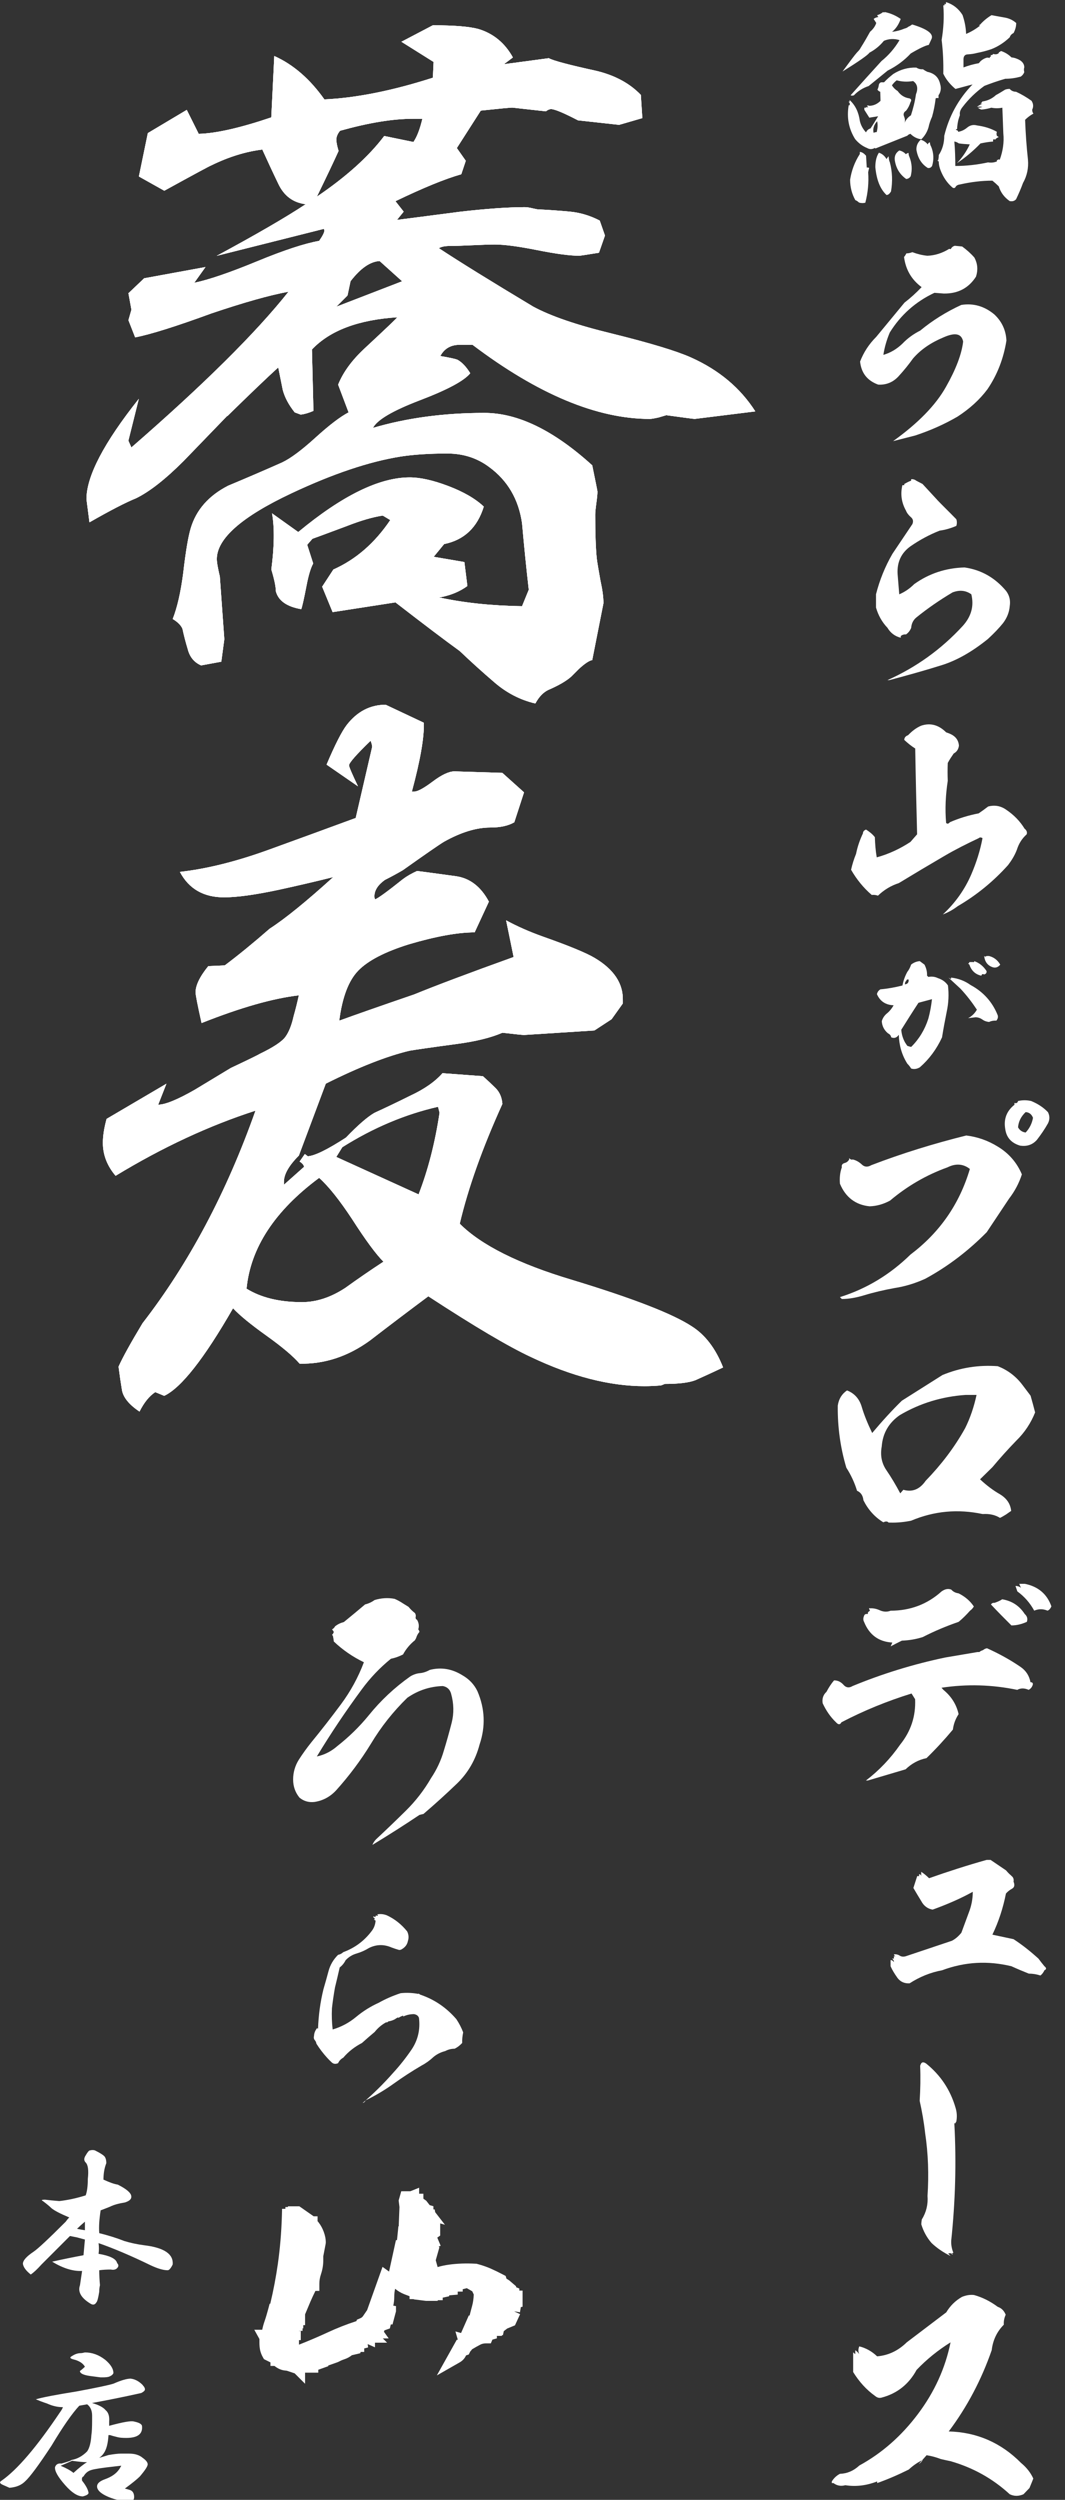
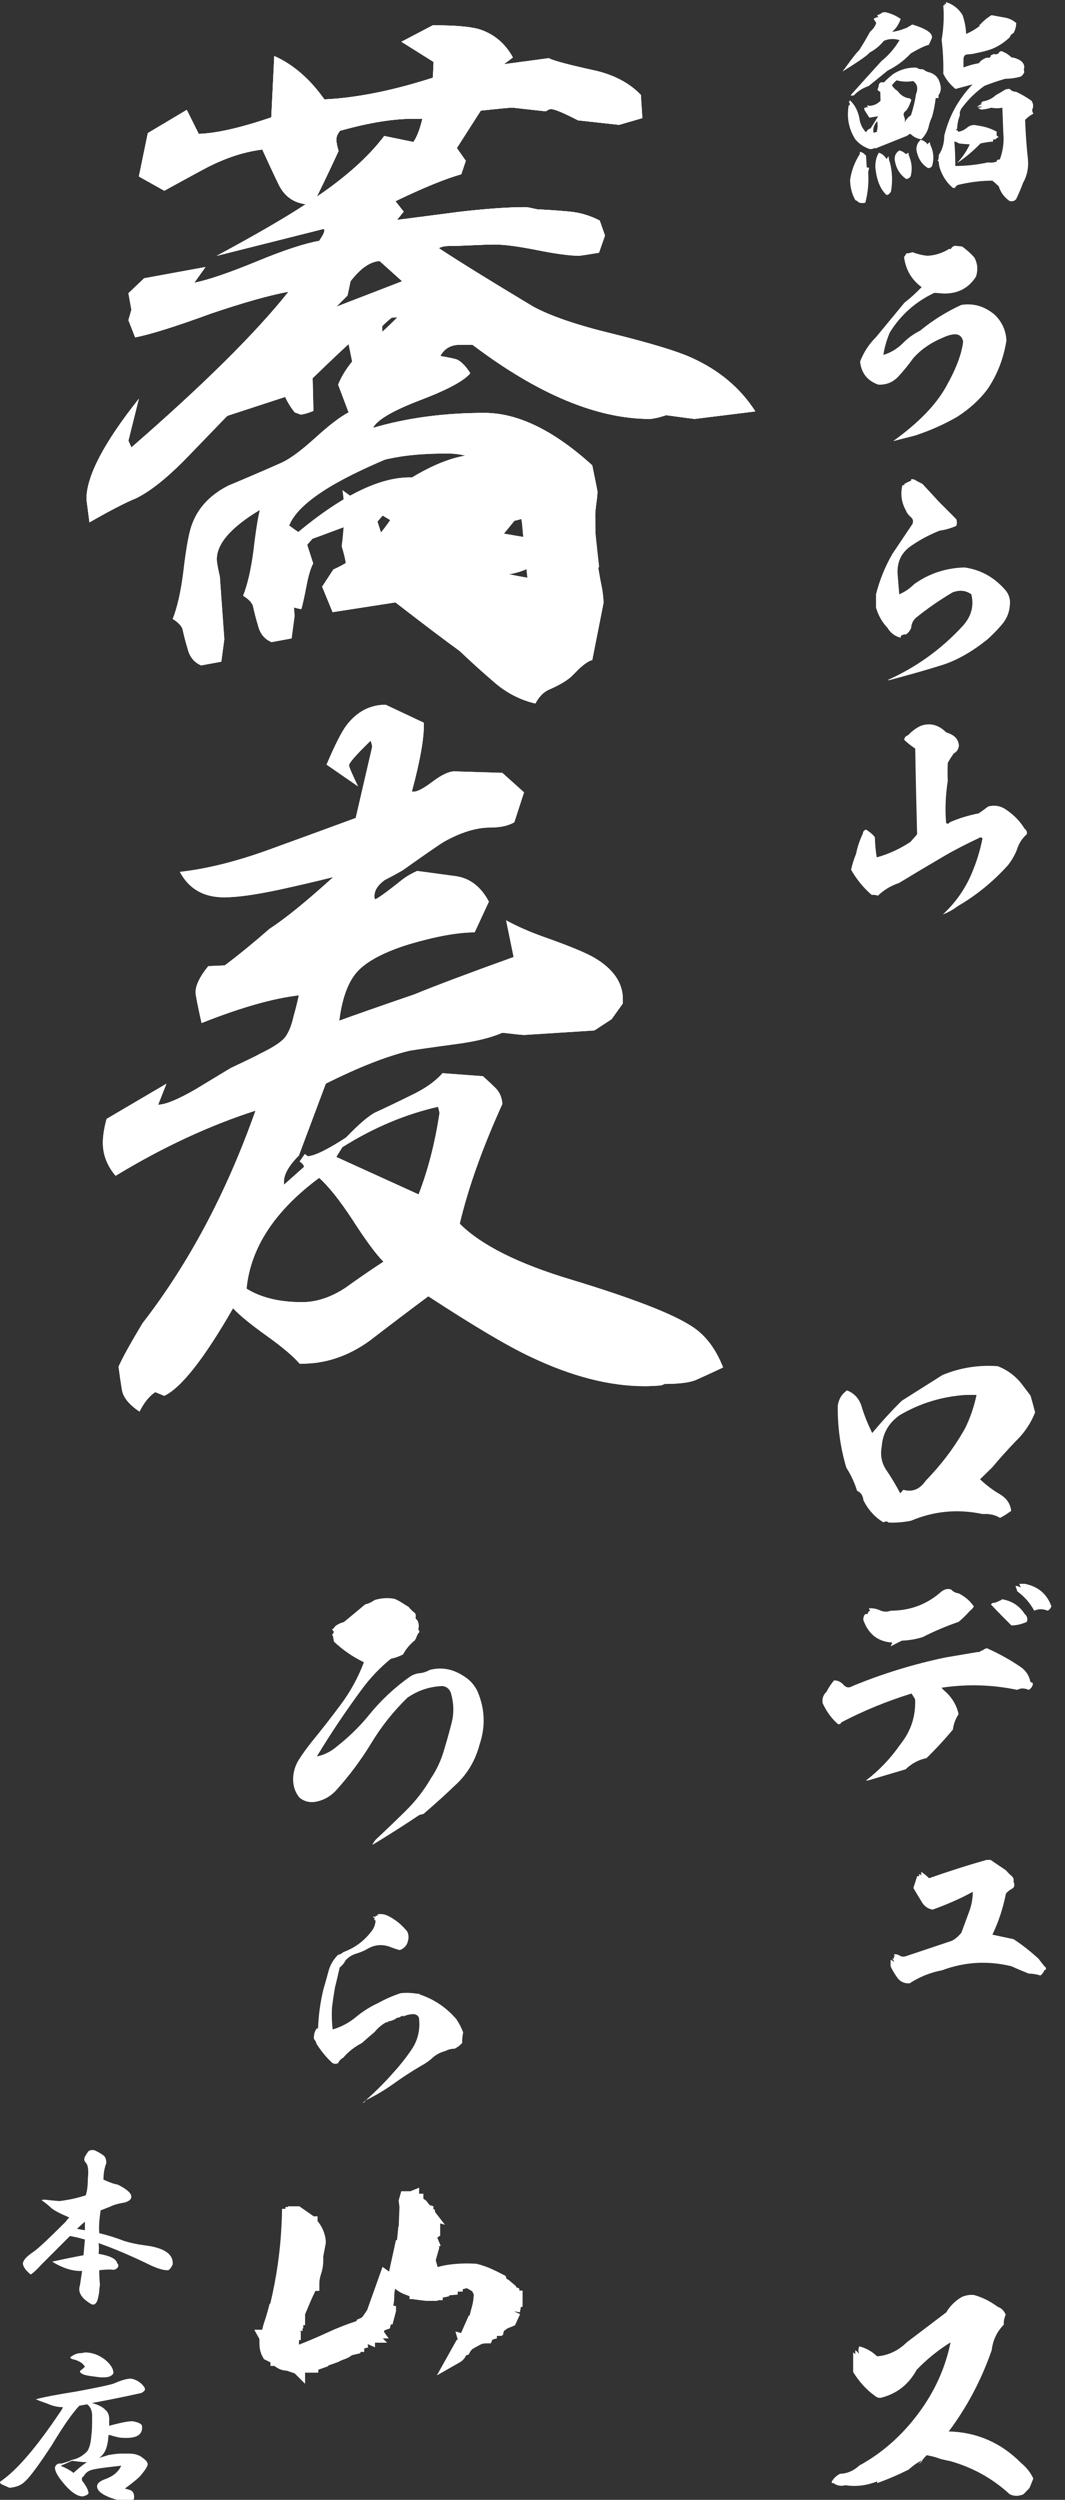
<svg xmlns="http://www.w3.org/2000/svg" id="_レイヤー_1" viewBox="0 0 220 516">
  <rect x="0" y="0" width="220" height="516" fill="#333333" stroke="none" />
  <defs>
    <style>.cls-1{fill:#fff;}</style>
  </defs>
  <path class="cls-1" d="M184.3,6.57c.88-.1,1.77-.34,2.6-.69.29-.05.54-.2.79-.39.25-.1.49-.25.74-.44,3.09.93,4.42,1.91,4.02,2.94l-.59,1.28c-.64.1-1.91.69-3.73,1.77-1.32,1.42-2.9,2.6-4.76,3.53l-3.93,3.19c-1.18.39-2.21,1.03-3.04,1.91-.25.1-.49.1-.69,0,2.11-2.36,4.22-4.71,6.38-7.07,1.47-1.18,2.7-2.6,3.73-4.32-1.13-.34-2.21-.29-3.24.15-.83,1.03-1.86,1.86-2.99,2.45-.2.39-2.06,1.72-5.55,3.88,1.52-2.06,2.5-3.39,2.99-3.93.39-.39.64-.69.74-.93.83-1.32,1.47-2.45,1.96-3.34.64-.54,1.08-1.18,1.28-1.82l-.54-.83c.25-.2.54-.34.98-.39-.1-.1-.2-.25-.25-.39.39-.1.83-.34,1.23-.64.1.1.25.1.34,0,1.23.25,2.31.74,3.29,1.42-.39,1.08-.93,1.96-1.77,2.65ZM191.71,14.86c1.42.34,2.21,1.18,2.5,2.5.25.83.15,1.62-.34,2.31v.59c-.25-.05-.44-.05-.59.05-.15,1.28-.39,2.55-.74,3.78-.34.74-.59,1.47-.74,2.21-.29.98-.79,1.77-1.47,2.45-.88-.1-1.62-.49-2.26-1.13-.29.1-.49.2-.64.39l-6.62,2.65-.05-.15c-.59.34-1.13.34-1.62.05-.98-.39-1.82-1.03-2.5-1.86-1.28-2.06-1.77-4.37-1.32-6.97l-.25-.1c.34.15.49.15.44,0,.1-.25,0-.44-.25-.64h.25v-.34c1.18,1.08,1.86,2.5,2.11,4.32.2.88.64,1.67,1.28,2.36.15-.39.49-.69.93-.83.54-.79,1.03-1.62,1.57-2.5-.59.1-1.23.2-1.82.29l-1.03-1.62v-.44h.34v-.1h.49l-.29-.29c.15-.1.29-.1.44,0,.88,0,1.67-.34,2.36-1.03l-.05-1.86c-.29-.1-.44-.25-.59-.44.15-.29.25-.59.29-.98.05-.25.2-.44.44-.54h.64c.59-.64,1.23-1.18,1.91-1.72,1.47-.93,3.04-1.37,4.76-1.32.44.29.93.39,1.37.34.34.25.69.44,1.03.59ZM179.05,34.59c.25-.05.39,0,.49.1-.1.34-.15.59-.2.88.15,2.11-.05,4.22-.59,6.28-.44.1-.88.1-1.32-.05-.25-.25-.49-.39-.74-.49-.69-1.23-1.08-2.65-1.08-4.22.29-1.86.93-3.63,2.01-5.3v-.44c.49.05.88.34,1.28.79l.05.79.1,1.67ZM181.2,25.02c-.69.74-.93,1.57-.74,2.4.2-.1.39-.15.64-.15.2-.74.25-1.52.1-2.26ZM183.56,32.24c.05.54.1.98.25,1.23.54,2.01.59,4.02.25,6.04-.29.49-.59.74-.93.74-1.32-1.23-2.06-3.14-2.31-5.74,0-1.28.25-2.26.74-2.99.64.2,1.18.64,1.57,1.32.15-.25.29-.44.44-.59ZM185.23,16.58c-.39.29-.74.69-.98,1.03.29.49.69.88,1.18,1.18.59.83,1.37,1.37,2.45,1.52.39.15.44.39.2.79-.2.64-.49,1.23-.93,1.77-.49.29-.59.74-.39,1.18.2.49.25.98.05,1.47.25-.74.74-1.32,1.37-1.72.44-1.37.83-2.85,1.03-4.32.49-1.23.29-2.16-.59-2.75-1.18.2-2.31.15-3.39-.15ZM187.68,31.55c0,.29.05.59.2.88.49,1.28.59,2.55.25,3.93-.2.34-.49.54-.93.59-1.32-.93-2.11-2.21-2.36-3.88-.1-.88.2-1.52.93-2.01.49.1.98.34,1.37.79.1-.15.29-.25.54-.29ZM192.1,29.39c0,.34.1.64.25.88.54,1.32.59,2.65.2,3.97-.2.34-.49.49-.88.44-1.28-.79-2.06-2.01-2.36-3.73-.05-.83.25-1.52.88-2.11.54.15,1.03.44,1.47.98.05-.25.2-.39.44-.44ZM199.56,7.01c1.03-.44,1.96-.98,2.9-1.72-.29-.05-.29-.1,0-.2.64-.74,1.47-1.42,2.36-1.96.88.15,1.77.34,2.7.49.88.15,1.67.49,2.4,1.13,0,.74-.2,1.42-.54,2.06-.39.2-.69.49-.79.88-1.13,1.08-2.4,1.91-3.78,2.45-.98.34-1.96.59-2.99.79-.54.15-1.18.25-1.86.29-.69,0-.98.44-.93,1.23v1.47c1.03-.39,2.11-.69,3.19-.88.29-.44.74-.79,1.32-1.03.34-.15.64-.15.93,0-.1-.15,0-.25.2-.34v-.34c.15.1.34.05.49-.2.49.15.88.1,1.18-.2v-.15c.1,0,.25-.1.44-.25.79.25,1.52.69,2.16,1.32.59.05,1.18.25,1.77.59.59.39.88.88.88,1.47-.1.29-.1.64,0,.98-.15.39-.39.69-.74.93-1.08.29-2.11.44-3.19.44-1.52.44-2.94.93-4.32,1.47-1.77,1.28-3.24,2.7-4.51,4.37-.44.54-.64,1.08-.54,1.67-.1.25-.15.44-.2.59-.25.74-.34,1.52-.39,2.31h-.2s-.05.1,0,.15c.25.05.39.15.44.39.64-.1,1.28-.39,1.86-.88.59-.49,1.28-.64,2.01-.44,1.47.2,2.85.59,4.12,1.32-.1.29-.1.54,0,.83l.39.25c-.34.15-.59.29-.74.54-.15-.1-.29-.1-.44,0v.39c-.83.05-1.72.2-2.6.39-1.47,1.52-3.09,2.9-4.86,4.07,1.08-1.13,1.96-2.4,2.65-3.88-.83-.05-1.57-.1-2.26-.2-.29-.2-.59-.34-.93-.39.15,1.67.2,3.39.2,5.05,2.26,0,4.51-.25,6.77-.74.59.1,1.23.05,1.82-.2v-.34c.05.1.15.1.2,0,.1-.1.2-.1.39,0,.64-1.77.93-3.58.74-5.45l-.2-5.3c-.74.15-1.52.15-2.26,0-.69.2-1.37.34-2.06.39-.25-.05-.49-.2-.74-.39.29,0,.59-.05.93-.15-.34-.1-.74-.1-1.13,0,.34-.29.74-.49,1.13-.69h-.39c.15-.1.29-.25.39-.44,1.08-.15,2.01-.59,2.8-1.32.64-.34,1.28-.74,1.91-1.13.29-.1.59-.15.93-.15.34.39.79.59,1.32.59,1.08.49,2.16,1.13,3.19,1.86.39.59.44,1.23.15,1.82,0,.34.05.59.25.83-.64.34-1.23.79-1.72,1.28.1,2.75.29,5.5.59,8.24.15,1.72-.2,3.34-1.03,4.81-.39,1.08-.88,2.21-1.42,3.34-.34.39-.79.49-1.32.39-1.13-.79-1.86-1.77-2.26-3.04-.44-.44-.88-.83-1.32-1.18-2.26,0-4.51.29-6.72.79-.44.05-.79.25-.93.59-.2.2-.39.2-.64,0-1.08-.93-1.86-2.11-2.4-3.48-.25-.64-.39-1.23-.39-1.86l-.34-.2h.2c.1-.34.15-.69.15-1.13.74-1.13,1.13-2.45,1.13-3.97.98-4.02,2.9-7.56,5.84-10.6-1.18.29-2.36.64-3.53.93-.93-.79-1.72-1.67-2.31-2.75l-.2-.39c.05-2.31-.05-4.61-.34-6.97.39-2.36.54-4.71.34-7.12l.44-.15c-.15,0-.25-.05-.25-.15h.39c-.05-.2-.05-.29,0-.39,1.42.44,2.55,1.32,3.39,2.65.44,1.28.69,2.55.74,3.88Z" />
  <path class="cls-1" d="M201.27,53.14c.69,1.28.79,2.6.34,3.97-1.52,2.36-3.73,3.53-6.67,3.48l-1.91-.15c-3.88,1.82-6.97,4.56-9.23,8.2-.64,1.52-1.08,3.04-1.32,4.61,1.52-.44,2.8-1.23,3.93-2.31,1.08-1.13,2.31-2.01,3.68-2.7,2.55-2.11,5.4-3.88,8.49-5.3,2.5-.39,4.76.25,6.82,1.96,1.57,1.47,2.4,3.29,2.5,5.4-.59,3.68-1.86,7.02-3.93,10.06-1.62,2.16-3.68,4.02-6.18,5.64-2.7,1.57-5.59,2.85-8.69,3.88l-4.61,1.18c5.2-3.73,8.83-7.46,10.94-11.24,2.06-3.63,3.24-6.77,3.53-9.32-.34-1.67-1.67-1.91-4.02-.88-2.6,1.08-4.71,2.5-6.33,4.37-.88,1.23-1.86,2.45-2.99,3.68-1.13,1.23-2.55,1.82-4.22,1.72-2.26-.83-3.48-2.4-3.73-4.76.74-1.91,1.82-3.58,3.34-5.1l5.84-7.07c1.28-.98,2.4-2.01,3.53-3.19-2.11-1.57-3.29-3.63-3.63-6.23.2-.2.34-.49.49-.74.44,0,.83-.1,1.23-.25,1.03.39,2.06.64,3.09.74,1.57-.05,3.09-.54,4.51-1.42l.34.05c.15-.34.44-.59.83-.69l1.52.15c.93.69,1.77,1.42,2.5,2.26Z" />
  <path class="cls-1" d="M193.62,103.21c.88.93,2.21,2.21,3.93,3.97.15.44.15.93,0,1.37-1.13.49-2.31.83-3.44.98-2.11.83-4.12,1.91-6.04,3.24-1.91,1.37-2.8,3.29-2.65,5.74l.34,4.17c1.13-.49,2.16-1.18,3.09-2.11,3.09-2.21,6.58-3.34,10.4-3.44,3.44.49,6.28,2.11,8.59,4.86.69.93.93,1.96.74,3.14-.1,1.28-.59,2.45-1.37,3.48-.83,1.03-1.86,2.11-3.14,3.29-3.29,2.65-6.53,4.51-9.86,5.5-3.29,1.03-6.82,2.01-10.5,2.99h-.39c5.94-2.65,11.14-6.38,15.56-11.19,1.77-1.96,2.36-4.12,1.77-6.53-1.18-.83-2.45-.93-3.88-.39-2.65,1.57-5.15,3.29-7.51,5.2-.64.54-.98,1.28-1.03,2.11-.25.59-.59,1.03-1.08,1.37-.44-.05-.83.1-1.08.34v.34c-1.18-.29-2.11-.98-2.75-2.06-1.13-1.18-1.91-2.6-2.36-4.17v-2.75c.74-2.9,1.86-5.69,3.39-8.34l4.12-6.13c.25-.59.15-1.08-.34-1.47-.44-.39-.79-.83-.98-1.32-.93-1.67-1.18-3.39-.74-5.25h.39v-.25c.44-.25.88-.49,1.42-.69v-.29c.34-.05.74.05,1.03.29l1.32.69c1.18,1.28,2.21,2.4,3.04,3.29Z" />
  <path class="cls-1" d="M198.09,153.91c-.1.74-.44,1.28-1.08,1.62-.44.64-.88,1.28-1.23,1.96-.05,1.23-.05,2.45,0,3.68-.44,2.9-.59,5.79-.34,8.69.25.25.49.2.79-.15,1.82-.79,3.83-1.42,5.94-1.82.64-.44,1.32-.93,1.96-1.42,1.28-.34,2.55-.15,3.68.64,1.62,1.08,2.9,2.4,3.83,3.93.44.34.59.74.44,1.18-.98.88-1.62,1.91-2.01,3.14-.44,1.18-1.08,2.21-1.82,3.19-3.04,3.39-6.53,6.23-10.4,8.49-.98.74-1.96,1.28-3.09,1.72,2.6-2.4,4.56-5.2,5.89-8.29,1.03-2.4,1.82-4.86,2.31-7.46-.29-.2-.59-.2-.79,0-2.4,1.13-4.76,2.31-7.02,3.63-3.19,1.86-6.33,3.73-9.47,5.64-1.67.54-3.09,1.42-4.32,2.6-.39-.15-.83-.2-1.28-.15-1.72-1.47-3.14-3.24-4.27-5.2.25-1.13.59-2.21,1.03-3.29.29-1.47.79-2.9,1.42-4.22,0-.39.25-.64.64-.79.69.44,1.32.93,1.82,1.57.05,1.42.15,2.8.39,4.17,2.5-.69,4.81-1.77,6.97-3.19.44-.49.88-1.03,1.37-1.57-.15-5.84-.29-11.78-.39-17.71-.79-.49-1.52-1.08-2.26-1.77,0-.44.25-.79.79-.98.79-.83,1.67-1.52,2.7-1.96,1.91-.64,3.63-.15,5.15,1.37l.54.2c1.32.49,2.01,1.32,2.11,2.55Z" />
-   <path class="cls-1" d="M191.52,201.4l.25.25c.69-.13,1.35-.06,1.98.25.88.28,1.6.79,2.07,1.51.22,1.82.13,3.64-.25,5.4-.35,1.76-.69,3.52-.97,5.31-1.13,2.45-2.67,4.52-4.59,6.19-.6.35-1.19.44-1.79.25-.22-.35-.47-.69-.79-1-1.13-1.79-1.7-3.77-1.76-5.97-.44.63-.94.79-1.57.53-.06-.38-.31-.66-.66-.82-.79-.66-1.22-1.48-1.29-2.51.19-.66.57-1.22,1.13-1.66.53-.44.97-1,1.32-1.63-1.66-.06-2.8-.82-3.45-2.29.09-.41.31-.75.72-1,1.51-.13,3.05-.41,4.55-.79.19-.97.5-1.88,1-2.8.35-.44.6-.94.79-1.51.5-.41,1.1-.66,1.79-.72l.97.72c.38.72.57,1.51.53,2.29ZM189.73,206.99c-1.22,1.85-2.39,3.71-3.55,5.56.06.91.31,1.76.75,2.58.16.25.31.5.5.75.25.09.53.16.79.22,1.63-1.6,2.83-3.58,3.55-5.84.35-1.29.6-2.64.75-4.02-.94.25-1.88.5-2.8.75ZM187.22,202.44c-.22.19-.31.44-.28.75.57-.09.82-.41.75-1-.25-.06-.41,0-.47.25ZM206.07,209.48c.16.41.06.82-.25,1.19-.57-.03-1.07.06-1.51.28-.53-.06-1-.22-1.41-.53-.41-.28-.88-.44-1.38-.44-.57.06-1.07.13-1.54.19.79-.41,1.38-1,1.82-1.76-1-1.51-2.1-2.95-3.39-4.33l-2.48-2.29c.16.09.35.22.53.31v-.31c1.48.16,2.83.66,4.05,1.54,2.58,1.38,4.46,3.45,5.56,6.16ZM203.3,201.15c-.31-.16-.5-.09-.57.25-1.22-.25-2.07-1.04-2.48-2.29l-.28-.22c.16-.03.25-.13.28-.31h.75c.19.06.28,0,.25-.19,1.04.35,1.88,1.04,2.54,2.04.06.35-.09.6-.5.72ZM205.06,199.65c-1.04-.35-1.63-1.13-1.76-2.32.16.16.31.16.5,0h.5c1,.25,1.79.85,2.32,1.79-.44.53-.94.72-1.57.53Z" />
-   <path class="cls-1" d="M211.09,242.41c-.59,1.82-1.47,3.48-2.65,5.01l-4.61,6.92c-3.78,3.83-8,7.07-12.71,9.62-2.06.93-4.12,1.57-6.33,1.91-2.16.39-4.27.88-6.38,1.52-1.47.44-2.99.74-4.51.74l-.39-.39c5.5-1.72,10.35-4.66,14.57-8.78,6.04-4.56,10.11-10.4,12.27-17.67-1.37-1.08-2.94-1.18-4.61-.34-4.37,1.57-8.34,3.88-11.88,6.87-1.37.74-2.75,1.13-4.22,1.18-2.9-.29-4.96-1.86-6.13-4.66-.1-1.18,0-2.31.39-3.39-.1-.44.1-.74.54-.88.44-.1.74-.34.98-.74v-.29c.2.25.44.39.74.29.64.15,1.28.49,1.86,1.03.54.54,1.23.59,1.96.15,6.38-2.45,12.96-4.47,19.63-6.13,2.31.29,4.47,1.03,6.53,2.31,2.26,1.37,3.93,3.29,4.96,5.74ZM216.49,231.86c-.69,1.23-1.47,2.36-2.31,3.44-.93,1.03-2.06,1.37-3.44,1.18-1.82-.54-2.85-1.67-3.09-3.48-.34-2.01.29-3.68,1.91-4.96v-.39c.39.15.64,0,.74-.39.88-.2,1.82-.2,2.7,0,1.32.54,2.5,1.28,3.48,2.31.39.79.39,1.52,0,2.31ZM211.87,229.55c-.93.88-1.47,1.91-1.57,3.14.34.64.88.98,1.57,1.08.83-.88,1.32-1.91,1.52-3.04-.29-.74-.79-1.13-1.52-1.18Z" />
  <path class="cls-1" d="M213.84,291.51c-.88,2.21-2.16,4.17-3.93,5.89-1.72,1.77-3.34,3.58-4.91,5.45l-2.55,2.5c1.37,1.28,2.75,2.31,4.12,3.09,1.37.83,2.16,1.96,2.31,3.44-.34.2-.69.49-1.08.74-.49.29-.88.54-1.23.69-1.03-.64-2.21-.88-3.58-.79-5.1-1.08-10.01-.64-14.77,1.37-1.42.29-2.9.44-4.37.39h-.29c-.25-.29-.64-.29-1.08-.05-1.77-1.08-3.14-2.6-4.12-4.56-.1-.98-.54-1.62-1.32-1.96-.49-1.62-1.23-3.24-2.21-4.76-1.23-4.12-1.82-8.39-1.77-12.81.2-1.37.83-2.4,1.91-3.14,1.52.59,2.55,1.72,3.04,3.39.49,1.67,1.23,3.48,2.16,5.4,2.06-2.45,4.12-4.71,6.13-6.67l8.39-5.3c3.68-1.52,7.46-2.11,11.43-1.82,2.01.79,3.73,2.06,5.1,3.88l1.67,2.21c.34,1.18.64,2.31.93,3.43ZM199.46,287.93c-4.91.34-9.42,1.72-13.59,4.17-2.26,1.57-3.53,3.73-3.73,6.48-.34,1.86,0,3.48.98,4.91s1.91,2.99,2.85,4.76l.64-.74c1.86.54,3.39-.1,4.61-1.86,3.19-3.29,5.94-6.87,8.15-10.85,1.03-2.06,1.82-4.37,2.36-6.87h-2.26Z" />
  <path class="cls-1" d="M212.9,347.23c.44,0,.59.29.34.79-.15.34-.39.59-.74.79-.88-.39-1.67-.39-2.36,0-5.2-1.08-10.4-1.23-15.65-.44l.39.44c1.67,1.37,2.7,3.04,3.14,5.01-.64.98-1.03,2.01-1.18,3.19-1.72,2.06-3.53,4.02-5.45,5.89-1.67.34-3.09,1.13-4.32,2.31l-7.8,2.31h-.39c2.7-2.06,5.05-4.51,7.07-7.41,2.21-2.75,3.24-5.84,3.09-9.37l-.74-1.18c-5.05,1.57-9.86,3.53-14.48,5.94-.29.54-.64.54-1.13,0-1.18-1.13-2.06-2.45-2.75-3.93-.15-.93.1-1.72.79-2.36.44-.83.93-1.62,1.57-2.36.74,0,1.37.29,1.91.88.54.64,1.18.74,1.91.29,6.18-2.55,12.56-4.51,19.14-5.89l6.67-1.13h.39c.2-.2.44-.29.74-.39.25-.2.49-.34.83-.39,2.4,1.08,4.76,2.36,6.97,3.88,1.13.79,1.77,1.86,2.01,3.14ZM201.18,331.58c-.2.34-.44.64-.79.88-.74.83-1.52,1.62-2.36,2.31-2.55.88-5.01,1.91-7.41,3.14-1.37.44-2.85.69-4.32.74-.79.39-1.57.78-2.31,1.18l.34-.79c-2.8-.15-4.76-1.57-5.84-4.27-.2-.34-.2-.79,0-1.23.1-.34.34-.44.79-.39v-.29c.1-.15.25-.29.44-.39-.25-.44-.25-.64,0-.49.69-.05,1.37.1,2.11.44.69.29,1.42.34,2.16.05,4.02,0,7.56-1.32,10.5-3.97.69-.49,1.32-.64,2.01-.39.39.44.88.69,1.52.78,1.28.64,2.36,1.52,3.14,2.7ZM212.12,334.77c-.98.44-2.06.74-3.19.74-1.42-1.42-2.85-2.85-4.22-4.32.15-.25.39-.39.74-.34.54-.2,1.08-.39,1.57-.74,2.01.34,3.53,1.32,4.66,3.04.54.49.64,1.03.44,1.62ZM216.39,332.46c-.93-.39-1.86-.39-2.75,0-.88-1.62-2.06-2.94-3.48-3.97l-.39-1.13c.39,0,.79.1,1.13.39-.1-.25-.25-.54-.34-.83h1.13c2.75.54,4.61,2.11,5.5,4.66-.2.44-.44.74-.79.88Z" />
  <path class="cls-1" d="M208.88,387.17c.44.29.59.74.49,1.23.29.69.2,1.18-.34,1.47-.54.29-.93.64-1.23.98-.59,2.99-1.52,5.84-2.8,8.49l4.37.93c1.82,1.18,3.53,2.55,5.15,4.02.39.54.83,1.08,1.23,1.57.44.34.44.64,0,.83-.2.44-.49.83-.83,1.08-.74-.25-1.57-.39-2.4-.39-1.23-.49-2.4-.98-3.58-1.52-4.86-1.18-9.62-.93-14.33.83-2.4.44-4.66,1.37-6.72,2.7-1.08.05-1.91-.34-2.5-1.13-.59-.83-1.08-1.62-1.42-2.4v-1.28c.29,0,.49.15.69.44,0-.34-.15-.59-.39-.74h.39v-.49h.44c-.25,0-.39-.15-.44-.39.44-.05.88.05,1.23.29.34.2.74.25,1.23.1l9.52-3.19c.74-.39,1.37-.93,1.96-1.67.49-1.37,1.03-2.75,1.52-4.12.54-1.37.83-2.8.83-4.32-2.65,1.47-5.45,2.65-8.29,3.68-.98-.15-1.82-.74-2.36-1.77-.54-.88-1.08-1.77-1.62-2.7.29-.88.54-1.67.79-2.45h.39v-.39c.25,0,.39.15.44.39v-.88c.54.34,1.08.79,1.62,1.32,3.88-1.37,7.85-2.65,11.88-3.78h.83l3.19,2.16c.29.34.64.74,1.08,1.08Z" />
-   <path class="cls-1" d="M191.31,425.94c2.99,2.4,5.01,5.45,6.08,9.13.29.93.34,1.91.15,2.9-.1.05-.15.15-.15.29-.1,0-.2,0-.25.05.44,8.1.2,16.14-.64,24.14-.05.88.1,1.72.44,2.55-.2.05-.29.15-.34.39.1-.05.15-.05.25-.05-.29-.25-.59-.29-.98-.2.15.15.29.34.49.54-1.47-.74-2.8-1.62-3.93-2.7-.98-1.13-1.67-2.4-2.11-3.83,0-.34.05-.69.1-1.03.93-1.47,1.32-3.14,1.18-4.86.29-4.37.15-8.69-.49-12.95-.25-2.26-.64-4.47-1.13-6.67.15-2.4.2-4.81.1-7.21.2-.79.59-.93,1.23-.49Z" />
  <path class="cls-1" d="M206.13,476.17c.74.25,1.28.79,1.62,1.62-.29.64-.44,1.32-.39,2.06-1.42,1.42-2.26,3.19-2.5,5.25-2.11,6.08-5.05,11.68-8.88,16.78,5.79.15,10.8,2.31,14.97,6.53,1.13.93,1.96,2.01,2.5,3.19-.25.69-.54,1.32-.79,1.96l-1.23,1.28c-.98.44-1.96.44-2.85,0-3.53-3.24-7.61-5.5-12.22-6.82-.74-.15-1.37-.29-2.01-.44-1.03-.39-1.96-.64-2.94-.79l-1.62,1.82c.34-.2.64-.49.79-.83-.93.44-1.91,1.08-2.85,1.96-2.16,1.08-4.32,2.01-6.53,2.8v-.34c-2.16.83-4.32,1.13-6.58.78-.93.25-1.72.1-2.45-.44h-.34v-.34c.39-.64.93-1.18,1.67-1.57,1.47-.05,2.8-.59,4.02-1.72,4.66-2.55,8.69-6.08,12.12-10.65s5.64-9.47,6.72-14.77c-2.6,1.62-4.96,3.53-7.02,5.69-1.62,2.99-4.07,4.91-7.31,5.74-.49.1-.88-.05-1.23-.34-1.86-1.32-3.34-2.99-4.56-4.96v-4.07l.44.39v-.83c.34.25.59.49.83.83-.25-.54-.25-1.08,0-1.62,1.37.34,2.6,1.03,3.68,2.06,2.36-.2,4.37-1.18,6.13-2.9l8.15-6.18c.79-1.32,1.86-2.4,3.24-3.19.83-.34,1.67-.49,2.5-.39,1.77.49,3.39,1.32,4.91,2.45Z" />
  <path class="cls-1" d="M107.28,472.78v-.4l-.63-.25-.07-.24-1.38-1.18-.58-.37-.16-.55-.57-.3c-.87-.46-1.72-.87-2.53-1.23-.85-.37-1.79-.69-2.8-.96l-.15-.04h-.16c-1.96-.11-3.8-.04-5.48.19-.8.11-1.59.27-2.37.5l-.39-1.41.76-2.67-.17-.14.43-.17-.7-1.69.6-.42v-2.51l.98.28-2.01-2.59-.11-.58h-.26v-.66l-.77-.22-.72-.92-.58-.41v-1.03h-.88v-1.24l-1.81.73h-1.88s-.54,1.91-.54,1.91l.17,1.36-.15,3.75.02.2h-.09l-.29,2.87h-.22l-1.42,6.49-1.35-.97-3.18,8.92c-.31.44-.59.86-.86,1.26-.13.19-.34.35-.65.47l-.59.25-.12.3c-2.03.66-4.02,1.44-5.91,2.32-1.94.9-3.94,1.75-5.95,2.54v-.94h.37v-1.88h-.37v-.03h.74v-.52h.15v-.66h.37v-2.23c.36-.86.72-1.72,1.09-2.59.33-.76.68-1.52,1.05-2.25h.81v-1.51c0-.62.11-1.27.33-1.92.32-.96.48-1.93.48-2.87v-.85l.49-2.55.03-.28c0-.72-.14-1.46-.43-2.23-.27-.73-.63-1.38-1.07-1.94l-.14-.18-.06-.04v-1.03h-.81l-2.95-2.06h-2.36v.15h-.52v.37h-.69l-.04,1.47c-.1,3.37-.38,6.7-.83,9.88-.4,2.8-.93,5.57-1.57,8.24h-.13l-.3,1.13c-.24.9-.5,1.77-.78,2.58-.19.54-.34,1.1-.45,1.66h-1.64l1.06,1.91v.79c0,.54.05,1.04.14,1.5.11.5.3.99.57,1.47l.23.4,1.34.67v.73h.82l.32.23c.55.39,1.16.63,1.8.71.13.02.27.03.4.04l1.66.55,2.15,2.15v-2.29h2.73v-.6l2.06-.74v-.14l1.93-.68.23-.1c.36-.2.75-.37,1.18-.51.58-.2,1.09-.47,1.53-.83l1.74-.41.08-.27h.74v-.72l.8-.21-.09-.69,1.51.67v-.96h2.5l-.88-.88h1.21l-.98-1.37.1-.29,1.12-.4.2-.82h.35l.72-2.71v-1.08l-.56-.09c.13-.58.2-1.17.2-1.79s.06-1.15.18-1.7c.59.49,1.22.86,1.88,1.12.37.14.74.28,1.1.42v.6h.88v.05l2.5.31h2.44s0-.14,0-.14h1.03v-.52l1.33-.29v-.19l1.77-.15v-.62h1.03v-.49l.85-.22,1.12.64.31.65c-.02.86-.14,1.68-.35,2.44-.17.62-.34,1.26-.5,1.91h-.17l-1.6,3.62-1.16-.33.49,1.71h-.21l-4.12,7.37,4.73-2.7c.59-.34,1.04-.83,1.3-1.43l.56-.19.28-.56c.03-.06.07-.11.12-.16.08-.08.19-.2.29-.37h.02c.61-.37,1.16-.67,1.67-.94.35-.18.73-.27,1.18-.27h1l.33-.77.92-.26v-.51h1.03v-.15h.22l.18-.83.7-.54,1.61-.66,1.06-2.31-1.15-.53v-.04l1.12.19.15-.88.02-.18.37-.1v-3.32h-.66Z" />
  <path class="cls-1" d="M84.39,331.67c.38.47.81.9,1.32,1.28.17.26.22.53.16.8-.06.27.03.48.28.6.38.64.46,1.3.25,1.98.13.13.21.3.25.51-.33.38-.56.81-.69,1.28l-.25.45c-1.05.85-1.86,1.83-2.45,2.93-.84.43-1.67.72-2.51.89-2.26,1.83-4.27,3.94-6.02,6.32-3.3,4.47-6.4,9.08-9.28,13.85,1.59-.34,3.01-1.07,4.26-2.17,2.38-1.87,4.54-3.97,6.46-6.32,2.47-3.06,5.33-5.74,8.59-8.04.63-.38,1.29-.61,1.98-.67.69-.06,1.37-.29,2.04-.67,2.34-.6,4.58-.23,6.71,1.09,1.42.81,2.47,1.91,3.14,3.32,1.55,3.62,1.69,7.28.44,10.98-.84,3.19-2.4,5.88-4.67,8.07-2.28,2.19-4.59,4.28-6.93,6.28-.25.05-.52.11-.82.19-3.18,2.13-6.42,4.19-9.72,6.19.17-.43.42-.81.75-1.15,2.05-1.91,4.1-3.88,6.15-5.9,2.05-2.02,3.78-4.26,5.21-6.73,1.17-1.75,2.05-3.62,2.63-5.62.59-1.91,1.13-3.85,1.63-5.8.5-1.96.46-3.98-.13-6.06-.25-.85-.82-1.36-1.69-1.53-2.68.08-5.12.89-7.34,2.42-2.93,2.85-5.44,6.02-7.53,9.51-2.09,3.41-4.48,6.6-7.15,9.57-1.25,1.36-2.76,2.17-4.52,2.43-1.17.13-2.2-.17-3.07-.89-.88-1.07-1.32-2.32-1.32-3.76s.4-2.85,1.19-4.09c.79-1.23,1.65-2.42,2.57-3.57,2.09-2.55,4.13-5.17,6.12-7.85,1.99-2.68,3.57-5.57,4.74-8.68-2.3-1.11-4.37-2.53-6.21-4.28-.04-.38-.11-.76-.19-1.15l-.19-.26c.13-.04.25-.23.38-.57-.13-.21-.25-.39-.38-.51.29-.17.5-.38.63-.64.54-.43,1.15-.72,1.82-.89,1.46-1.19,2.93-2.4,4.39-3.64.71-.17,1.36-.47,1.95-.9,1.38-.42,2.76-.51,4.14-.25.59.25,1.17.57,1.76.96l1.13.7Z" />
  <path class="cls-1" d="M79.92,395.35c1.63.76,3.02,1.87,4.19,3.32.32.66.37,1.32.15,1.98-.13.69-.52,1.24-1.17,1.64-.23.17-.46.23-.68.2-.55-.16-1.06-.33-1.51-.5-1.59-.69-3.15-.66-4.68.1-.81.5-1.67.88-2.56,1.14-.9.26-1.65.73-2.27,1.39-.29.59-.7,1.09-1.22,1.49-.33,1.46-.65,2.83-.97,4.12-.26,1.45-.47,2.89-.63,4.31-.07,1.49-.02,2.94.15,4.37,1.79-.53,3.4-1.39,4.83-2.58,1.43-1.19,2.99-2.17,4.68-2.93,1.4-.79,2.91-1.45,4.53-1.98,1.2-.13,2.42-.08,3.66.15.03-.1.08-.1.15,0l.24.15c2.93.99,5.41,2.68,7.46,5.06.59.89,1.06,1.8,1.41,2.73-.16.76-.23,1.49-.2,2.18-.49.53-1.01.92-1.56,1.19-.68,0-1.33.16-1.95.49-.91.23-1.71.63-2.39,1.19-.78.73-1.61,1.33-2.49,1.79-1.98,1.16-3.89,2.4-5.73,3.72-1.84,1.32-3.78,2.48-5.83,3.47-.13.3-.34.48-.63.55,2.24-1.92,4.34-3.98,6.29-6.2,1.4-1.52,2.68-3.14,3.85-4.86,1.3-1.95,1.8-4.12,1.51-6.5-.13-.43-.47-.69-1.02-.79-.81,0-1.56.17-2.24.5v-.2c-.39.13-.73.3-1.02.5v-.15c-.23.1-.46.23-.68.4-.42.23-.88.38-1.36.45-.13.17-.29.23-.49.2-.91.5-1.69,1.16-2.34,1.98-.91.76-1.79,1.52-2.63,2.28-1.53.79-2.81,1.8-3.85,3.02-.52.3-.88.68-1.07,1.14-.52.23-.96.18-1.32-.15-.36-.33-.68-.66-.98-.99-.81-.89-1.54-1.85-2.19-2.88-.03-.26-.15-.51-.34-.74-.2-.23-.24-.53-.15-.89.03-.6.26-1.14.68-1.64-.03.13.02.18.15.15.1-2.78.47-5.49,1.12-8.13.36-1.22.71-2.47,1.05-3.74.34-1.27,1-2.39,1.97-3.35.39-.07.75-.25,1.07-.55,2.34-.86,4.28-2.28,5.8-4.27.52-.63.81-1.37.88-2.23l-.39-.25h.19v-.25c-.16-.07-.26-.17-.29-.3.03-.1.12-.1.27,0,.15.1.22.04.22-.2.13-.06.29-.06.49,0,0-.1-.05-.2-.15-.3.65-.13,1.32-.06,2,.2Z" />
  <path class="cls-1" d="M21.52,445.04c.29.29.44.79.44,1.47-.39.98-.59,2.11-.59,3.39,1.27.59,2.26.93,2.95,1.03,1.77.88,2.7,1.67,2.8,2.36.1.59-.35,1.03-1.33,1.33-1.28.2-2.31.49-3.09.88-.98.39-1.62.64-1.91.74-.29,1.87-.39,3.44-.29,4.71,1.96.49,3.68,1.03,5.16,1.62,1.27.39,2.65.69,4.12.88,4.12.49,6.09,1.82,5.89,3.98-.39.79-.74,1.18-1.03,1.18-.88,0-2.06-.34-3.53-1.03-4.03-1.96-7.61-3.48-10.75-4.57.1.79.1,1.52,0,2.21,2.36.39,3.63,1.03,3.83,1.91.39.39.34.79-.15,1.18-.29.2-.69.25-1.18.15-.88,0-1.67.05-2.36.15,0,.98.05,2.01.15,3.09-.1.39-.15.84-.15,1.33-.2,1.27-.39,2.01-.59,2.21-.29.49-.69.59-1.18.29-1.97-1.18-2.7-2.46-2.21-3.83l.44-2.95c-1.87.1-3.93-.54-6.19-1.91,2.16-.49,4.32-.93,6.48-1.33l.29-3.24-1.62-.44-1.47-.29-.74.74-5.15,5.15c-.88.98-1.62,1.67-2.21,2.06-.98-.78-1.52-1.52-1.62-2.21,0-.69.74-1.52,2.21-2.5.88-.59,3.09-2.65,6.63-6.19.2-.29.44-.59.74-.88-1.87-.78-3.09-1.42-3.68-1.91-.39-.39-.98-.88-1.77-1.47-.39-.2-.25-.29.44-.29.78.1,1.77.2,2.95.29,1.77-.2,3.58-.59,5.45-1.18.29-.78.44-1.91.44-3.39.2-1.77.05-2.9-.44-3.39-.39-.39-.39-.88,0-1.47.39-.69.69-1.03.88-1.03.39-.1.74-.1,1.03,0,.98.49,1.62.88,1.91,1.18ZM15.92,460.06c.49.1,1.03.2,1.62.29v-1.77c-.69.59-1.23,1.08-1.62,1.47Z" />
  <path class="cls-1" d="M29.47,492.33c.39.39.54.74.44,1.03-.1.2-.35.39-.74.59-3.53.79-6.92,1.47-10.16,2.06,1.37.39,2.31.88,2.8,1.47.59.49.83,1.28.74,2.36v.88c2.85-.78,4.57-1.08,5.16-.88.98.2,1.52.49,1.62.88.2,1.67-.88,2.5-3.24,2.5-.79,0-1.38-.05-1.77-.15-.79-.2-1.33-.34-1.62-.44h-.29c-.1,1.77-.44,3.04-1.03,3.83-.2.29-.49.59-.88.88l1.91-.59c1.18-.2,2.01-.29,2.5-.29h1.77c1.18,0,2.11.29,2.8.88.69.49,1.03.93,1.03,1.33s-.54,1.23-1.62,2.5c-.59.59-1.62,1.42-3.09,2.5l1.03.29c.59.2.88.69.88,1.47,0,.49-.25.83-.74,1.03-2.06-.2-3.78-.64-5.15-1.33-1.18-.59-1.77-1.23-1.77-1.91,0-.59.54-1.08,1.62-1.47,1.37-.49,2.36-1.18,2.95-2.06-.1.2.05-.05.44-.74l-1.33.15c-2.65.29-4.27.54-4.86.74-.69.2-1.23.64-1.62,1.33-.29.1-.39.39-.29.88.78.98,1.23,1.82,1.33,2.5,0,.29-.39.54-1.18.74-1.08,0-2.31-.79-3.68-2.36-1.47-1.67-2.16-2.9-2.06-3.68.2-.59.64-.83,1.33-.74,1.37-.39,2.06-.64,2.06-.74,1.18-.2,2.26-.78,3.24-1.77.49-.69.78-1.82.88-3.39.1-.59.15-1.62.15-3.09v-.88c0-1.08-.35-1.86-1.03-2.36-.59.1-1.13.2-1.62.29-1.47,1.57-3.39,4.32-5.74,8.25-2.65,4.03-4.47,6.48-5.45,7.36-.79.79-1.87,1.23-3.24,1.33l-1.33-.59c-.69-.29-.79-.59-.29-.88,3.24-2.26,7.27-6.97,12.08-14.14.29-.39.49-.74.59-1.03-1.08,0-2.16-.24-3.24-.74-.88-.29-1.67-.59-2.36-.88,1.28-.39,4.07-.93,8.4-1.62,4.22-.78,6.78-1.33,7.66-1.62,1.57-.69,2.75-1.03,3.53-1.03.88.1,1.72.54,2.5,1.33ZM12.53,508.97c1.18.49,2.06.98,2.65,1.47,1.18-1.08,2.11-1.82,2.8-2.21-.69,0-1.72-.1-3.09-.29-.88.39-1.67.74-2.36,1.03ZM21.66,487.03c1.18.98,1.77,1.91,1.77,2.8-.1.29-.39.54-.88.74-.29.1-.74.15-1.33.15h-.44c-.79-.1-1.52-.2-2.21-.29-1.38-.2-2.06-.54-2.06-1.03.29-.2.64-.49,1.03-.88-.39-.69-1.13-1.18-2.21-1.47-.88-.2-1.03-.44-.44-.74.59-.39,1.18-.59,1.77-.59.2,0,.49-.05.88-.15,1.47,0,2.85.49,4.12,1.47Z" />
-   <path class="cls-1" d="M46.91,85.87c-2.99,3.09-5.98,6.18-8.96,9.27-3.81,3.81-7.11,6.39-9.89,7.73-2.06.83-5.25,2.47-9.58,4.95l-.62-4.79c0-4.74,3.61-11.64,10.82-20.71l-2.16,8.65.62,1.39c14.94-12.98,25.76-23.7,32.46-32.15-3.92.72-9.22,2.22-15.92,4.48-7.32,2.68-12.57,4.33-15.76,4.95l-1.39-3.55.62-2.16-.62-3.4,3.25-3.09,12.67-2.32-2.32,3.25c2.99-.62,7.29-2.09,12.9-4.4,5.61-2.32,9.92-3.73,12.9-4.25.72-1.03,1.08-1.75,1.08-2.16,0-.1-.05-.21-.15-.31l-22.1,5.56c8.04-4.33,14.17-7.88,18.39-10.66-2.58-.31-4.46-1.7-5.64-4.17-1.19-2.47-2.29-4.84-3.32-7.11-3.4.41-6.9,1.49-10.51,3.25-.31.1-3.55,1.85-9.74,5.25l-5.25-2.94,1.85-8.96,8.04-4.79,2.47,4.95c3.61-.1,8.6-1.24,14.99-3.4l.62-12.67c3.91,1.75,7.37,4.74,10.35,8.96,6.59-.31,14.06-1.8,22.41-4.48l.15-3.25-6.65-4.17,6.49-3.4c4.43,0,7.57.26,9.43.77,3.09.93,5.46,2.89,7.11,5.87l-1.85,1.39,9.27-1.24c.93.52,4.22,1.39,9.89,2.63,3.81.93,6.85,2.58,9.12,4.95l.31,4.79-4.79,1.39-8.5-.93c-2.99-1.55-4.84-2.32-5.56-2.32-.31,0-.67.15-1.08.46l-6.95-.77c-.41,0-2.58.21-6.49.62l-4.95,7.73,1.85,2.63-.93,2.78c-3.3.93-7.83,2.78-13.6,5.56l1.7,2.16-1.39,1.7c1.65-.21,6.03-.77,13.14-1.7,5.46-.62,9.89-.93,13.29-.93.41,0,.93.08,1.55.23s1.03.23,1.24.23c2.16.1,4.33.26,6.49.46,2.16.21,4.22.83,6.18,1.85l1.08,3.09-1.24,3.55c-2.58.41-3.92.62-4.02.62-1.96,0-4.87-.39-8.73-1.16s-6.78-1.16-8.73-1.16c-1.03,0-2.6.05-4.71.15-2.11.1-3.66.15-4.64.15s-1.73.15-2.24.46c4.22,2.78,10.71,6.8,19.47,12.05,3.61,1.96,9.01,3.81,16.23,5.56,7.93,1.96,13.39,3.61,16.38,4.95,5.77,2.58,10.2,6.29,13.29,11.13l-12.52,1.55c-.21,0-2.16-.26-5.87-.77l-1.55.46c-.93.21-1.55.31-1.85.31-10.92,0-23.13-5.1-36.63-15.3h-2.63c-1.85,0-3.19.77-4.02,2.32,1.85.31,3.04.57,3.55.77.93.52,1.8,1.44,2.63,2.78-1.24,1.55-4.69,3.4-10.35,5.56-5.67,2.16-8.91,4.07-9.74,5.72,7.01-2.06,14.68-3.09,23.03-3.09,6.9,0,14.32,3.61,22.26,10.82.72,3.5,1.08,5.31,1.08,5.41,0,.52-.08,1.31-.23,2.4s-.23,1.88-.23,2.4c0,3.81.1,6.8.31,8.96.1.83.36,2.37.77,4.64.41,1.85.62,3.4.62,4.64l-2.32,11.75c-.62.1-1.55.72-2.78,1.85l-1.55,1.55c-1.03.93-2.63,1.85-4.79,2.78-1.03.51-1.91,1.44-2.63,2.78-3.09-.72-5.9-2.16-8.42-4.33-2.53-2.16-4.92-4.33-7.19-6.49-2.99-2.16-7.42-5.51-13.29-10.05l-12.98,2.01-2.16-5.25,2.32-3.55c4.64-2.06,8.55-5.46,11.75-10.2l-1.55-.93c-2.06.31-4.54,1.03-7.42,2.16-4.43,1.65-6.8,2.53-7.11,2.63l-1.08,1.24,1.24,3.86c-.52.93-.98,2.47-1.39,4.64-.52,2.68-.88,4.28-1.08,4.79-2.99-.51-4.74-1.75-5.25-3.71,0-.93-.31-2.42-.93-4.48.62-4.74.67-8.6.15-11.59l5.41,3.86c9.07-7.52,16.74-11.28,23.03-11.28,2.16,0,4.82.59,7.96,1.78,3.14,1.19,5.59,2.6,7.34,4.25-1.34,4.33-4.07,6.9-8.19,7.73l-2.16,2.63,6.34,1.08.62,4.95c-1.55,1.13-3.4,1.91-5.56,2.32h-.46c5.15,1.13,10.92,1.75,17.31,1.85l1.39-3.4c-.52-4.53-.98-9.12-1.39-13.75-.72-4.95-2.99-8.81-6.8-11.59-2.47-1.85-5.36-2.78-8.65-2.78-3.71,0-6.9.21-9.58.62-6.49,1.03-14.01,3.55-22.56,7.57-10.3,4.84-15.46,9.38-15.46,13.6,0,.41.08,1,.23,1.78s.28,1.37.39,1.78l.93,12.98-.62,4.64-4.17.77c-1.44-.62-2.37-1.75-2.78-3.4-.41-1.34-.77-2.73-1.08-4.17-.31-.72-.98-1.39-2.01-2.01.93-2.37,1.65-5.51,2.16-9.43.51-4.43,1.03-7.52,1.55-9.27,1.13-3.81,3.71-6.75,7.73-8.81,3.71-1.55,7.42-3.14,11.13-4.79,1.75-.82,4.04-2.52,6.88-5.1,2.83-2.57,5.12-4.33,6.88-5.25l-2.16-5.72c1.03-2.57,2.88-5.1,5.56-7.57,4.43-4.12,6.65-6.23,6.65-6.34-8.04.52-13.91,2.73-17.62,6.65l.31,12.67c-.93.41-1.8.67-2.63.77l-1.24-.46c-1.24-1.55-2.06-3.09-2.47-4.64l-.93-4.64c-2.37,2.16-5.87,5.51-10.51,10.05ZM65.46,40.59c6.08-4.12,10.71-8.29,13.91-12.52l6.03,1.24c.72-1.03,1.34-2.63,1.85-4.79h-2.01c-4.12,0-9.12.83-14.99,2.47-.52.62-.77,1.24-.77,1.85,0,.52.15,1.29.46,2.32-.93,2.06-2.42,5.2-4.48,9.43ZM78.44,53.88c-1.96.1-3.97,1.49-6.03,4.17l-.62,2.94-2.32,2.32,13.6-5.25-4.64-4.17Z" />
-   <path class="cls-1" d="M76.58,152.88c-2.99,2.89-4.48,4.59-4.48,5.1,0,.31.62,1.75,1.85,4.33l-6.49-4.48c1.75-4.12,3.14-6.85,4.17-8.19,2.16-2.78,4.84-4.17,8.04-4.17l7.88,3.71c.1,2.99-.72,7.73-2.47,14.22h.46c.72,0,2.01-.7,3.86-2.09s3.35-2.09,4.48-2.09l9.89.31,4.48,4.02-2.01,6.18c-1.24.72-2.89,1.08-4.95,1.08-2.89,0-6.08.98-9.58,2.94-1.03.62-3.86,2.58-8.5,5.87-1.24.72-2.47,1.39-3.71,2.01-1.44,1.03-2.16,2.16-2.16,3.4,0,.21.05.41.15.62.72-.31,2.63-1.7,5.72-4.17.82-.62,1.8-1.18,2.94-1.7.1,0,2.78.36,8.04,1.08,2.88.41,5.15,2.16,6.8,5.25l-2.94,6.34c-3.5,0-8.04.83-13.6,2.47-4.95,1.55-8.42,3.35-10.43,5.41-2.01,2.06-3.32,5.51-3.94,10.35,3.4-1.24,8.55-3.04,15.46-5.41,4.53-1.85,11.38-4.43,20.56-7.73l-1.55-7.57c2.27,1.24,4.84,2.37,7.73,3.4,5.25,1.85,8.76,3.3,10.51,4.33,4.02,2.37,5.97,5.31,5.87,8.81v.62l-2.32,3.25-3.55,2.32-14.53.93c-.31,0-1.8-.15-4.48-.46-2.37,1.03-5.51,1.8-9.43,2.32-5.36.72-8.6,1.19-9.74,1.39-4.74,1.13-10.51,3.4-17.31,6.8l-5.56,14.84c-2.06,2.06-3.09,3.86-3.09,5.41v.62l4.17-3.71c-.1-.41-.41-.77-.93-1.08l1.08-1.55.62.46c1.44-.1,4.07-1.39,7.88-3.86,2.47-2.57,4.43-4.27,5.87-5.1,2.47-1.13,4.95-2.32,7.42-3.55,2.88-1.34,5.1-2.88,6.65-4.64l8.35.62c.93.83,1.8,1.65,2.63,2.47.82.83,1.29,1.91,1.39,3.25-4.12,9.07-7.06,17.31-8.81,24.73,4.43,4.43,12.16,8.3,23.18,11.59,12.57,3.81,20.81,7.01,24.73,9.58,2.78,1.75,4.95,4.58,6.49,8.5-1.96.93-3.86,1.8-5.72,2.63-1.34.51-3.45.77-6.34.77-.21.1-.46.21-.77.31-1.24.1-2.37.15-3.4.15-7.21,0-15.04-2.01-23.49-6.03-4.64-2.16-11.7-6.34-21.17-12.52-4.02,2.99-8.04,6.03-12.05,9.12-4.54,3.3-9.38,4.89-14.53,4.79-1.34-1.55-3.63-3.48-6.88-5.8s-5.54-4.2-6.88-5.64c-5.98,10.41-10.72,16.43-14.22,18.08l-1.85-.77c-1.24.82-2.32,2.16-3.25,4.02-2.16-1.44-3.38-2.94-3.63-4.48-.26-1.55-.49-3.14-.7-4.79.82-1.85,2.47-4.84,4.95-8.96,9.58-12.36,17.36-26.99,23.34-43.89-9.58,3.09-19.22,7.57-28.9,13.45-1.75-2.06-2.63-4.33-2.63-6.8,0-1.44.26-3.09.77-4.95l12.36-7.26-1.7,4.33c1.44,0,3.97-1.03,7.57-3.09l7.42-4.48c3.71-1.75,5.72-2.73,6.03-2.94,2.78-1.34,4.53-2.5,5.25-3.48.72-.98,1.29-2.4,1.7-4.25.41-1.44.77-2.88,1.08-4.33-5.36.62-12.05,2.53-20.09,5.72-.83-3.71-1.24-5.82-1.24-6.34,0-1.44.87-3.25,2.63-5.41l3.4-.15c2.88-2.16,5.97-4.69,9.27-7.57,3.19-2.06,7.57-5.61,13.14-10.66-3.71.93-7.47,1.8-11.28,2.63-4.84,1.03-8.6,1.55-11.28,1.55-4.23,0-7.26-1.75-9.12-5.25,5.56-.62,11.75-2.16,18.55-4.64,5.97-2.16,11.9-4.33,17.77-6.49l3.4-14.68c0-.21-.05-.46-.15-.77l-.15-.46ZM65.92,243.13c-9.17,6.8-14.17,14.43-14.99,22.87,2.99,1.85,6.8,2.78,11.44,2.78,2.99,0,5.97-.98,8.96-2.94,2.57-1.85,5.2-3.66,7.88-5.41-1.55-1.55-3.71-4.48-6.49-8.81-2.58-3.91-4.84-6.75-6.8-8.5ZM70.71,236.8l-1.24,2.01,17,7.73c1.96-5.05,3.4-10.66,4.33-16.85l-.31-1.24c-6.8,1.55-13.4,4.33-19.78,8.35Z" />
+   <path class="cls-1" d="M46.91,85.87c-2.99,3.09-5.98,6.18-8.96,9.27-3.81,3.81-7.11,6.39-9.89,7.73-2.06.83-5.25,2.47-9.58,4.95l-.62-4.79c0-4.74,3.61-11.64,10.82-20.71l-2.16,8.65.62,1.39c14.94-12.98,25.76-23.7,32.46-32.15-3.92.72-9.22,2.22-15.92,4.48-7.32,2.68-12.57,4.33-15.76,4.95l-1.39-3.55.62-2.16-.62-3.4,3.25-3.09,12.67-2.32-2.32,3.25c2.99-.62,7.29-2.09,12.9-4.4,5.61-2.32,9.92-3.73,12.9-4.25.72-1.03,1.08-1.75,1.08-2.16,0-.1-.05-.21-.15-.31l-22.1,5.56c8.04-4.33,14.17-7.88,18.39-10.66-2.58-.31-4.46-1.7-5.64-4.17-1.19-2.47-2.29-4.84-3.32-7.11-3.4.41-6.9,1.49-10.51,3.25-.31.1-3.55,1.85-9.74,5.25l-5.25-2.94,1.85-8.96,8.04-4.79,2.47,4.95c3.61-.1,8.6-1.24,14.99-3.4l.62-12.67c3.91,1.75,7.37,4.74,10.35,8.96,6.59-.31,14.06-1.8,22.41-4.48l.15-3.25-6.65-4.17,6.49-3.4c4.43,0,7.57.26,9.43.77,3.09.93,5.46,2.89,7.11,5.87l-1.85,1.39,9.27-1.24c.93.52,4.22,1.39,9.89,2.63,3.81.93,6.85,2.58,9.12,4.95l.31,4.79-4.79,1.39-8.5-.93c-2.99-1.55-4.84-2.32-5.56-2.32-.31,0-.67.15-1.08.46l-6.95-.77c-.41,0-2.58.21-6.49.62l-4.95,7.73,1.85,2.63-.93,2.78c-3.3.93-7.83,2.78-13.6,5.56l1.7,2.16-1.39,1.7c1.65-.21,6.03-.77,13.14-1.7,5.46-.62,9.89-.93,13.29-.93.41,0,.93.08,1.55.23s1.03.23,1.24.23c2.16.1,4.33.26,6.49.46,2.16.21,4.22.83,6.18,1.85l1.08,3.09-1.24,3.55c-2.58.41-3.92.62-4.02.62-1.96,0-4.87-.39-8.73-1.16s-6.78-1.16-8.73-1.16c-1.03,0-2.6.05-4.71.15-2.11.1-3.66.15-4.64.15s-1.73.15-2.24.46c4.22,2.78,10.71,6.8,19.47,12.05,3.61,1.96,9.01,3.81,16.23,5.56,7.93,1.96,13.39,3.61,16.38,4.95,5.77,2.58,10.2,6.29,13.29,11.13l-12.52,1.55c-.21,0-2.16-.26-5.87-.77l-1.55.46c-.93.21-1.55.31-1.85.31-10.92,0-23.13-5.1-36.63-15.3h-2.63c-1.85,0-3.19.77-4.02,2.32,1.85.31,3.04.57,3.55.77.93.52,1.8,1.44,2.63,2.78-1.24,1.55-4.69,3.4-10.35,5.56-5.67,2.16-8.91,4.07-9.74,5.72,7.01-2.06,14.68-3.09,23.03-3.09,6.9,0,14.32,3.61,22.26,10.82.72,3.5,1.08,5.31,1.08,5.41,0,.52-.08,1.31-.23,2.4s-.23,1.88-.23,2.4c0,3.81.1,6.8.31,8.96.1.83.36,2.37.77,4.64.41,1.85.62,3.4.62,4.64l-2.32,11.75c-.62.1-1.55.72-2.78,1.85l-1.55,1.55c-1.03.93-2.63,1.85-4.79,2.78-1.03.51-1.91,1.44-2.63,2.78-3.09-.72-5.9-2.16-8.42-4.33-2.53-2.16-4.92-4.33-7.19-6.49-2.99-2.16-7.42-5.51-13.29-10.05l-12.98,2.01-2.16-5.25,2.32-3.55c4.64-2.06,8.55-5.46,11.75-10.2l-1.55-.93l-1.08,1.24,1.24,3.86c-.52.93-.98,2.47-1.39,4.64-.52,2.68-.88,4.28-1.08,4.79-2.99-.51-4.74-1.75-5.25-3.71,0-.93-.31-2.42-.93-4.48.62-4.74.67-8.6.15-11.59l5.41,3.86c9.07-7.52,16.74-11.28,23.03-11.28,2.16,0,4.82.59,7.96,1.78,3.14,1.19,5.59,2.6,7.34,4.25-1.34,4.33-4.07,6.9-8.19,7.73l-2.16,2.63,6.34,1.08.62,4.95c-1.55,1.13-3.4,1.91-5.56,2.32h-.46c5.15,1.13,10.92,1.75,17.31,1.85l1.39-3.4c-.52-4.53-.98-9.12-1.39-13.75-.72-4.95-2.99-8.81-6.8-11.59-2.47-1.85-5.36-2.78-8.65-2.78-3.71,0-6.9.21-9.58.62-6.49,1.03-14.01,3.55-22.56,7.57-10.3,4.84-15.46,9.38-15.46,13.6,0,.41.08,1,.23,1.78s.28,1.37.39,1.78l.93,12.98-.62,4.64-4.17.77c-1.44-.62-2.37-1.75-2.78-3.4-.41-1.34-.77-2.73-1.08-4.17-.31-.72-.98-1.39-2.01-2.01.93-2.37,1.65-5.51,2.16-9.43.51-4.43,1.03-7.52,1.55-9.27,1.13-3.81,3.71-6.75,7.73-8.81,3.71-1.55,7.42-3.14,11.13-4.79,1.75-.82,4.04-2.52,6.88-5.1,2.83-2.57,5.12-4.33,6.88-5.25l-2.16-5.72c1.03-2.57,2.88-5.1,5.56-7.57,4.43-4.12,6.65-6.23,6.65-6.34-8.04.52-13.91,2.73-17.62,6.65l.31,12.67c-.93.41-1.8.67-2.63.77l-1.24-.46c-1.24-1.55-2.06-3.09-2.47-4.64l-.93-4.64c-2.37,2.16-5.87,5.51-10.51,10.05ZM65.46,40.59c6.08-4.12,10.71-8.29,13.91-12.52l6.03,1.24c.72-1.03,1.34-2.63,1.85-4.79h-2.01c-4.12,0-9.12.83-14.99,2.47-.52.62-.77,1.24-.77,1.85,0,.52.15,1.29.46,2.32-.93,2.06-2.42,5.2-4.48,9.43ZM78.44,53.88c-1.96.1-3.97,1.49-6.03,4.17l-.62,2.94-2.32,2.32,13.6-5.25-4.64-4.17Z" />
  <path class="cls-1" d="M46.91,85.87c-2.99,3.09-5.98,6.18-8.96,9.27-3.81,3.81-7.11,6.39-9.89,7.73-2.06.83-5.25,2.47-9.58,4.95l-.62-4.79c0-4.74,3.61-11.64,10.82-20.71l-2.16,8.65.62,1.39c14.94-12.98,25.76-23.7,32.46-32.15-3.92.72-9.22,2.22-15.92,4.48-7.32,2.68-12.57,4.33-15.76,4.95l-1.39-3.55.62-2.16-.62-3.4,3.25-3.09,12.67-2.32-2.32,3.25c2.99-.62,7.29-2.09,12.9-4.4,5.61-2.32,9.92-3.73,12.9-4.25.72-1.03,1.08-1.75,1.08-2.16,0-.1-.05-.21-.15-.31l-22.1,5.56c8.04-4.33,14.17-7.88,18.39-10.66-2.58-.31-4.46-1.7-5.64-4.17-1.19-2.47-2.29-4.84-3.32-7.11-3.4.41-6.9,1.49-10.51,3.25-.31.1-3.55,1.85-9.74,5.25l-5.25-2.94,1.85-8.96,8.04-4.79,2.47,4.95c3.61-.1,8.6-1.24,14.99-3.4l.62-12.67c3.91,1.75,7.37,4.74,10.35,8.96,6.59-.31,14.06-1.8,22.41-4.48l.15-3.25-6.65-4.17,6.49-3.4c4.43,0,7.57.26,9.43.77,3.09.93,5.46,2.89,7.11,5.87l-1.85,1.39,9.27-1.24c.93.52,4.22,1.39,9.89,2.63,3.81.93,6.85,2.58,9.12,4.95l.31,4.79-4.79,1.39-8.5-.93c-2.99-1.55-4.84-2.32-5.56-2.32-.31,0-.67.15-1.08.46l-6.95-.77c-.41,0-2.58.21-6.49.62l-4.95,7.73,1.85,2.63-.93,2.78c-3.3.93-7.83,2.78-13.6,5.56l1.7,2.16-1.39,1.7c1.65-.21,6.03-.77,13.14-1.7,5.46-.62,9.89-.93,13.29-.93.41,0,.93.08,1.55.23s1.03.23,1.24.23c2.16.1,4.33.26,6.49.46,2.16.21,4.22.83,6.18,1.85l1.08,3.09-1.24,3.55c-2.58.41-3.92.62-4.02.62-1.96,0-4.87-.39-8.73-1.16s-6.78-1.16-8.73-1.16c-1.03,0-2.6.05-4.71.15-2.11.1-3.66.15-4.64.15s-1.73.15-2.24.46c4.22,2.78,10.71,6.8,19.47,12.05,3.61,1.96,9.01,3.81,16.23,5.56,7.93,1.96,13.39,3.61,16.38,4.95,5.77,2.58,10.2,6.29,13.29,11.13l-12.52,1.55c-.21,0-2.16-.26-5.87-.77l-1.55.46c-.93.21-1.55.31-1.85.31-10.92,0-23.13-5.1-36.63-15.3h-2.63c-1.85,0-3.19.77-4.02,2.32,1.85.31,3.04.57,3.55.77.93.52,1.8,1.44,2.63,2.78-1.24,1.55-4.69,3.4-10.35,5.56-5.67,2.16-8.91,4.07-9.74,5.72,7.01-2.06,14.68-3.09,23.03-3.09,6.9,0,14.32,3.61,22.26,10.82.72,3.5,1.08,5.31,1.08,5.41,0,.52-.08,1.31-.23,2.4s-.23,1.88-.23,2.4c0,3.81.1,6.8.31,8.96.1.83.36,2.37.77,4.64.41,1.85.62,3.4.62,4.64l-2.32,11.75c-.62.1-1.55.72-2.78,1.85l-1.55,1.55c-1.03.93-2.63,1.85-4.79,2.78-1.03.51-1.91,1.44-2.63,2.78-3.09-.72-5.9-2.16-8.42-4.33-2.53-2.16-4.92-4.33-7.19-6.49-2.99-2.16-7.42-5.51-13.29-10.05l-12.98,2.01-2.16-5.25,2.32-3.55c4.64-2.06,8.55-5.46,11.75-10.2l-1.55-.93c-2.06.31-4.54,1.03-7.42,2.16-4.43,1.65-6.8,2.53-7.11,2.63l-1.08,1.24,1.24,3.86c-.52.93-.98,2.47-1.39,4.64-.52,2.68-.88,4.28-1.08,4.79-2.99-.51-4.74-1.75-5.25-3.71,0-.93-.31-2.42-.93-4.48.62-4.74.67-8.6.15-11.59l5.41,3.86c9.07-7.52,16.74-11.28,23.03-11.28,2.16,0,4.82.59,7.96,1.78,3.14,1.19,5.59,2.6,7.34,4.25-1.34,4.33-4.07,6.9-8.19,7.73l-2.16,2.63,6.34,1.08.62,4.95c-1.55,1.13-3.4,1.91-5.56,2.32h-.46c5.15,1.13,10.92,1.75,17.31,1.85l1.39-3.4c-.52-4.53-.98-9.12-1.39-13.75-.72-4.95-2.99-8.81-6.8-11.59-2.47-1.85-5.36-2.78-8.65-2.78-3.71,0-6.9.21-9.58.62-6.49,1.03-14.01,3.55-22.56,7.57-10.3,4.84-15.46,9.38-15.46,13.6,0,.41.08,1,.23,1.78s.28,1.37.39,1.78l.93,12.98-.62,4.64-4.17.77c-1.44-.62-2.37-1.75-2.78-3.4-.41-1.34-.77-2.73-1.08-4.17-.31-.72-.98-1.39-2.01-2.01.93-2.37,1.65-5.51,2.16-9.43.51-4.43,1.03-7.52,1.55-9.27,1.13-3.81,3.71-6.75,7.73-8.81,3.71-1.55,7.42-3.14,11.13-4.79,1.75-.82,4.04-2.52,6.88-5.1,2.83-2.57,5.12-4.33,6.88-5.25l-2.16-5.72c1.03-2.57,2.88-5.1,5.56-7.57,4.43-4.12,6.65-6.23,6.65-6.34-8.04.52-13.91,2.73-17.62,6.65l.31,12.67c-.93.41-1.8.67-2.63.77l-1.24-.46c-1.24-1.55-2.06-3.09-2.47-4.64l-.93-4.64c-2.37,2.16-5.87,5.51-10.51,10.05ZM65.46,40.59c6.08-4.12,10.71-8.29,13.91-12.52l6.03,1.24c.72-1.03,1.34-2.63,1.85-4.79h-2.01c-4.12,0-9.12.83-14.99,2.47-.52.62-.77,1.24-.77,1.85,0,.52.15,1.29.46,2.32-.93,2.06-2.42,5.2-4.48,9.43ZM78.44,53.88c-1.96.1-3.97,1.49-6.03,4.17l-.62,2.94-2.32,2.32,13.6-5.25-4.64-4.17Z" />
  <path class="cls-1" d="M76.58,152.88c-2.99,2.89-4.48,4.59-4.48,5.1,0,.31.62,1.75,1.85,4.33l-6.49-4.48c1.75-4.12,3.14-6.85,4.17-8.19,2.16-2.78,4.84-4.17,8.04-4.17l7.88,3.71c.1,2.99-.72,7.73-2.47,14.22h.46c.72,0,2.01-.7,3.86-2.09s3.35-2.09,4.48-2.09l9.89.31,4.48,4.02-2.01,6.18c-1.24.72-2.89,1.08-4.95,1.08-2.89,0-6.08.98-9.58,2.94-1.03.62-3.86,2.58-8.5,5.87-1.24.72-2.47,1.39-3.71,2.01-1.44,1.03-2.16,2.16-2.16,3.4,0,.21.05.41.15.62.72-.31,2.63-1.7,5.72-4.17.82-.62,1.8-1.18,2.94-1.7.1,0,2.78.36,8.04,1.08,2.88.41,5.15,2.16,6.8,5.25l-2.94,6.34c-3.5,0-8.04.83-13.6,2.47-4.95,1.55-8.42,3.35-10.43,5.41-2.01,2.06-3.32,5.51-3.94,10.35,3.4-1.24,8.55-3.04,15.46-5.41,4.53-1.85,11.38-4.43,20.56-7.73l-1.55-7.57c2.27,1.24,4.84,2.37,7.73,3.4,5.25,1.85,8.76,3.3,10.51,4.33,4.02,2.37,5.97,5.31,5.87,8.81v.62l-2.32,3.25-3.55,2.32-14.53.93c-.31,0-1.8-.15-4.48-.46-2.37,1.03-5.51,1.8-9.43,2.32-5.36.72-8.6,1.19-9.74,1.39-4.74,1.13-10.51,3.4-17.31,6.8l-5.56,14.84c-2.06,2.06-3.09,3.86-3.09,5.41v.62l4.17-3.71c-.1-.41-.41-.77-.93-1.08l1.08-1.55.62.46c1.44-.1,4.07-1.39,7.88-3.86,2.47-2.57,4.43-4.27,5.87-5.1,2.47-1.13,4.95-2.32,7.42-3.55,2.88-1.34,5.1-2.88,6.65-4.64l8.35.62c.93.83,1.8,1.65,2.63,2.47.82.83,1.29,1.91,1.39,3.25-4.12,9.07-7.06,17.31-8.81,24.73,4.43,4.43,12.16,8.3,23.18,11.59,12.57,3.81,20.81,7.01,24.73,9.58,2.78,1.75,4.95,4.58,6.49,8.5-1.96.93-3.86,1.8-5.72,2.63-1.34.51-3.45.77-6.34.77-.21.1-.46.21-.77.31-1.24.1-2.37.15-3.4.15-7.21,0-15.04-2.01-23.49-6.03-4.64-2.16-11.7-6.34-21.17-12.52-4.02,2.99-8.04,6.03-12.05,9.12-4.54,3.3-9.38,4.89-14.53,4.79-1.34-1.55-3.63-3.48-6.88-5.8s-5.54-4.2-6.88-5.64c-5.98,10.41-10.72,16.43-14.22,18.08l-1.85-.77c-1.24.82-2.32,2.16-3.25,4.02-2.16-1.44-3.38-2.94-3.63-4.48-.26-1.55-.49-3.14-.7-4.79.82-1.85,2.47-4.84,4.95-8.96,9.58-12.36,17.36-26.99,23.34-43.89-9.58,3.09-19.22,7.57-28.9,13.45-1.75-2.06-2.63-4.33-2.63-6.8,0-1.44.26-3.09.77-4.95l12.36-7.26-1.7,4.33c1.44,0,3.97-1.03,7.57-3.09l7.42-4.48c3.71-1.75,5.72-2.73,6.03-2.94,2.78-1.34,4.53-2.5,5.25-3.48.72-.98,1.29-2.4,1.7-4.25.41-1.44.77-2.88,1.08-4.33-5.36.62-12.05,2.53-20.09,5.72-.83-3.71-1.24-5.82-1.24-6.34,0-1.44.87-3.25,2.63-5.41l3.4-.15c2.88-2.16,5.97-4.69,9.27-7.57,3.19-2.06,7.57-5.61,13.14-10.66-3.71.93-7.47,1.8-11.28,2.63-4.84,1.03-8.6,1.55-11.28,1.55-4.23,0-7.26-1.75-9.12-5.25,5.56-.62,11.75-2.16,18.55-4.64,5.97-2.16,11.9-4.33,17.77-6.49l3.4-14.68c0-.21-.05-.46-.15-.77l-.15-.46ZM65.92,243.13c-9.17,6.8-14.17,14.43-14.99,22.87,2.99,1.85,6.8,2.78,11.44,2.78,2.99,0,5.97-.98,8.96-2.94,2.57-1.85,5.2-3.66,7.88-5.41-1.55-1.55-3.71-4.48-6.49-8.81-2.58-3.91-4.84-6.75-6.8-8.5ZM70.71,236.8l-1.24,2.01,17,7.73c1.96-5.05,3.4-10.66,4.33-16.85l-.31-1.24c-6.8,1.55-13.4,4.33-19.78,8.35Z" />
  <path class="cls-1" d="M46.91,85.87c-2.99,3.09-5.98,6.18-8.96,9.27-3.81,3.81-7.11,6.39-9.89,7.73-2.06.83-5.25,2.47-9.58,4.95l-.62-4.79c0-4.74,3.61-11.64,10.82-20.71l-2.16,8.65.62,1.39c14.94-12.98,25.76-23.7,32.46-32.15-3.92.72-9.22,2.22-15.92,4.48-7.32,2.68-12.57,4.33-15.76,4.95l-1.39-3.55.62-2.16-.62-3.4,3.25-3.09,12.67-2.32-2.32,3.25c2.99-.62,7.29-2.09,12.9-4.4,5.61-2.32,9.92-3.73,12.9-4.25.72-1.03,1.08-1.75,1.08-2.16,0-.1-.05-.21-.15-.31l-22.1,5.56c8.04-4.33,14.17-7.88,18.39-10.66-2.58-.31-4.46-1.7-5.64-4.17-1.19-2.47-2.29-4.84-3.32-7.11-3.4.41-6.9,1.49-10.51,3.25-.31.1-3.55,1.85-9.74,5.25l-5.25-2.94,1.85-8.96,8.04-4.79,2.47,4.95c3.61-.1,8.6-1.24,14.99-3.4l.62-12.67c3.91,1.75,7.37,4.74,10.35,8.96,6.59-.31,14.06-1.8,22.41-4.48l.15-3.25-6.65-4.17,6.49-3.4c4.43,0,7.57.26,9.43.77,3.09.93,5.46,2.89,7.11,5.87l-1.85,1.39,9.27-1.24c.93.52,4.22,1.39,9.89,2.63,3.81.93,6.85,2.58,9.12,4.95l.31,4.79-4.79,1.39-8.5-.93c-2.99-1.55-4.84-2.32-5.56-2.32-.31,0-.67.15-1.08.46l-6.95-.77c-.41,0-2.58.21-6.49.62l-4.95,7.73,1.85,2.63-.93,2.78c-3.3.93-7.83,2.78-13.6,5.56l1.7,2.16-1.39,1.7c1.65-.21,6.03-.77,13.14-1.7,5.46-.62,9.89-.93,13.29-.93.41,0,.93.08,1.55.23s1.03.23,1.24.23c2.16.1,4.33.26,6.49.46,2.16.21,4.22.83,6.18,1.85l1.08,3.09-1.24,3.55c-2.58.41-3.92.62-4.02.62-1.96,0-4.87-.39-8.73-1.16s-6.78-1.16-8.73-1.16c-1.03,0-2.6.05-4.71.15-2.11.1-3.66.15-4.64.15s-1.73.15-2.24.46c4.22,2.78,10.71,6.8,19.47,12.05,3.61,1.96,9.01,3.81,16.23,5.56,7.93,1.96,13.39,3.61,16.38,4.95,5.77,2.58,10.2,6.29,13.29,11.13l-12.52,1.55c-.21,0-2.16-.26-5.87-.77l-1.55.46c-.93.21-1.55.31-1.85.31-10.92,0-23.13-5.1-36.63-15.3h-2.63c-1.85,0-3.19.77-4.02,2.32,1.85.31,3.04.57,3.55.77.93.52,1.8,1.44,2.63,2.78-1.24,1.55-4.69,3.4-10.35,5.56-5.67,2.16-8.91,4.07-9.74,5.72,7.01-2.06,14.68-3.09,23.03-3.09,6.9,0,14.32,3.61,22.26,10.82.72,3.5,1.08,5.31,1.08,5.41,0,.52-.08,1.31-.23,2.4s-.23,1.88-.23,2.4c0,3.81.1,6.8.31,8.96.1.83.36,2.37.77,4.64.41,1.85.62,3.4.62,4.64l-2.32,11.75c-.62.1-1.55.72-2.78,1.85l-1.55,1.55c-1.03.93-2.63,1.85-4.79,2.78-1.03.51-1.91,1.44-2.63,2.78-3.09-.72-5.9-2.16-8.42-4.33-2.53-2.16-4.92-4.33-7.19-6.49-2.99-2.16-7.42-5.51-13.29-10.05l-12.98,2.01-2.16-5.25,2.32-3.55c4.64-2.06,8.55-5.46,11.75-10.2l-1.55-.93c-2.06.31-4.54,1.03-7.42,2.16-4.43,1.65-6.8,2.53-7.11,2.63l-1.08,1.24,1.24,3.86c-.52.93-.98,2.47-1.39,4.64-.52,2.68-.88,4.28-1.08,4.79-2.99-.51-4.74-1.75-5.25-3.71,0-.93-.31-2.42-.93-4.48.62-4.74.67-8.6.15-11.59l5.41,3.86c9.07-7.52,16.74-11.28,23.03-11.28,2.16,0,4.82.59,7.96,1.78,3.14,1.19,5.59,2.6,7.34,4.25-1.34,4.33-4.07,6.9-8.19,7.73l-2.16,2.63,6.34,1.08.62,4.95c-1.55,1.13-3.4,1.91-5.56,2.32h-.46c5.15,1.13,10.92,1.75,17.31,1.85l1.39-3.4c-.52-4.53-.98-9.12-1.39-13.75-.72-4.95-2.99-8.81-6.8-11.59-2.47-1.85-5.36-2.78-8.65-2.78-3.71,0-6.9.21-9.58.62-6.49,1.03-14.01,3.55-22.56,7.57-10.3,4.84-15.46,9.38-15.46,13.6,0,.41.08,1,.23,1.78s.28,1.37.39,1.78l.93,12.98-.62,4.64-4.17.77c-1.44-.62-2.37-1.75-2.78-3.4-.41-1.34-.77-2.73-1.08-4.17-.31-.72-.98-1.39-2.01-2.01.93-2.37,1.65-5.51,2.16-9.43.51-4.43,1.03-7.52,1.55-9.27,1.13-3.81,3.71-6.75,7.73-8.81,3.71-1.55,7.42-3.14,11.13-4.79,1.75-.82,4.04-2.52,6.88-5.1,2.83-2.57,5.12-4.33,6.88-5.25l-2.16-5.72c1.03-2.57,2.88-5.1,5.56-7.57,4.43-4.12,6.65-6.23,6.65-6.34-8.04.52-13.91,2.73-17.62,6.65l.31,12.67c-.93.41-1.8.67-2.63.77l-1.24-.46c-1.24-1.55-2.06-3.09-2.47-4.64l-.93-4.64c-2.37,2.16-5.87,5.51-10.51,10.05ZM65.46,40.59c6.08-4.12,10.71-8.29,13.91-12.52l6.03,1.24c.72-1.03,1.34-2.63,1.85-4.79h-2.01c-4.12,0-9.12.83-14.99,2.47-.52.62-.77,1.24-.77,1.85,0,.52.15,1.29.46,2.32-.93,2.06-2.42,5.2-4.48,9.43ZM78.44,53.88c-1.96.1-3.97,1.49-6.03,4.17l-.62,2.94-2.32,2.32,13.6-5.25-4.64-4.17Z" />
  <path class="cls-1" d="M76.58,152.88c-2.99,2.89-4.48,4.59-4.48,5.1,0,.31.62,1.75,1.85,4.33l-6.49-4.48c1.75-4.12,3.14-6.85,4.17-8.19,2.16-2.78,4.84-4.17,8.04-4.17l7.88,3.71c.1,2.99-.72,7.73-2.47,14.22h.46c.72,0,2.01-.7,3.86-2.09s3.35-2.09,4.48-2.09l9.89.31,4.48,4.02-2.01,6.18c-1.24.72-2.89,1.08-4.95,1.08-2.89,0-6.08.98-9.58,2.94-1.03.62-3.86,2.58-8.5,5.87-1.24.72-2.47,1.39-3.71,2.01-1.44,1.03-2.16,2.16-2.16,3.4,0,.21.05.41.15.62.72-.31,2.63-1.7,5.72-4.17.82-.62,1.8-1.18,2.94-1.7.1,0,2.78.36,8.04,1.08,2.88.41,5.15,2.16,6.8,5.25l-2.94,6.34c-3.5,0-8.04.83-13.6,2.47-4.95,1.55-8.42,3.35-10.43,5.41-2.01,2.06-3.32,5.51-3.94,10.35,3.4-1.24,8.55-3.04,15.46-5.41,4.53-1.85,11.38-4.43,20.56-7.73l-1.55-7.57c2.27,1.24,4.84,2.37,7.73,3.4,5.25,1.85,8.76,3.3,10.51,4.33,4.02,2.37,5.97,5.31,5.87,8.81v.62l-2.32,3.25-3.55,2.32-14.53.93c-.31,0-1.8-.15-4.48-.46-2.37,1.03-5.51,1.8-9.43,2.32-5.36.72-8.6,1.19-9.74,1.39-4.74,1.13-10.51,3.4-17.31,6.8l-5.56,14.84c-2.06,2.06-3.09,3.86-3.09,5.41v.62l4.17-3.71c-.1-.41-.41-.77-.93-1.08l1.08-1.55.62.46c1.44-.1,4.07-1.39,7.88-3.86,2.47-2.57,4.43-4.27,5.87-5.1,2.47-1.13,4.95-2.32,7.42-3.55,2.88-1.34,5.1-2.88,6.65-4.64l8.35.62c.93.83,1.8,1.65,2.63,2.47.82.83,1.29,1.91,1.39,3.25-4.12,9.07-7.06,17.31-8.81,24.73,4.43,4.43,12.16,8.3,23.18,11.59,12.57,3.81,20.81,7.01,24.73,9.58,2.78,1.75,4.95,4.58,6.49,8.5-1.96.93-3.86,1.8-5.72,2.63-1.34.51-3.45.77-6.34.77-.21.1-.46.21-.77.31-1.24.1-2.37.15-3.4.15-7.21,0-15.04-2.01-23.49-6.03-4.64-2.16-11.7-6.34-21.17-12.52-4.02,2.99-8.04,6.03-12.05,9.12-4.54,3.3-9.38,4.89-14.53,4.79-1.34-1.55-3.63-3.48-6.88-5.8s-5.54-4.2-6.88-5.64c-5.98,10.41-10.72,16.43-14.22,18.08l-1.85-.77c-1.24.82-2.32,2.16-3.25,4.02-2.16-1.44-3.38-2.94-3.63-4.48-.26-1.55-.49-3.14-.7-4.79.82-1.85,2.47-4.84,4.95-8.96,9.58-12.36,17.36-26.99,23.34-43.89-9.58,3.09-19.22,7.57-28.9,13.45-1.75-2.06-2.63-4.33-2.63-6.8,0-1.44.26-3.09.77-4.95l12.36-7.26-1.7,4.33c1.44,0,3.97-1.03,7.57-3.09l7.42-4.48c3.71-1.75,5.72-2.73,6.03-2.94,2.78-1.34,4.53-2.5,5.25-3.48.72-.98,1.29-2.4,1.7-4.25.41-1.44.77-2.88,1.08-4.33-5.36.62-12.05,2.53-20.09,5.72-.83-3.71-1.24-5.82-1.24-6.34,0-1.44.87-3.25,2.63-5.41l3.4-.15c2.88-2.16,5.97-4.69,9.27-7.57,3.19-2.06,7.57-5.61,13.14-10.66-3.71.93-7.47,1.8-11.28,2.63-4.84,1.03-8.6,1.55-11.28,1.55-4.23,0-7.26-1.75-9.12-5.25,5.56-.62,11.75-2.16,18.55-4.64,5.97-2.16,11.9-4.33,17.77-6.49l3.4-14.68c0-.21-.05-.46-.15-.77l-.15-.46ZM65.92,243.13c-9.17,6.8-14.17,14.43-14.99,22.87,2.99,1.85,6.8,2.78,11.44,2.78,2.99,0,5.97-.98,8.96-2.94,2.57-1.85,5.2-3.66,7.88-5.41-1.55-1.55-3.71-4.48-6.49-8.81-2.58-3.91-4.84-6.75-6.8-8.5ZM70.71,236.8l-1.24,2.01,17,7.73c1.96-5.05,3.4-10.66,4.33-16.85l-.31-1.24c-6.8,1.55-13.4,4.33-19.78,8.35Z" />
</svg>